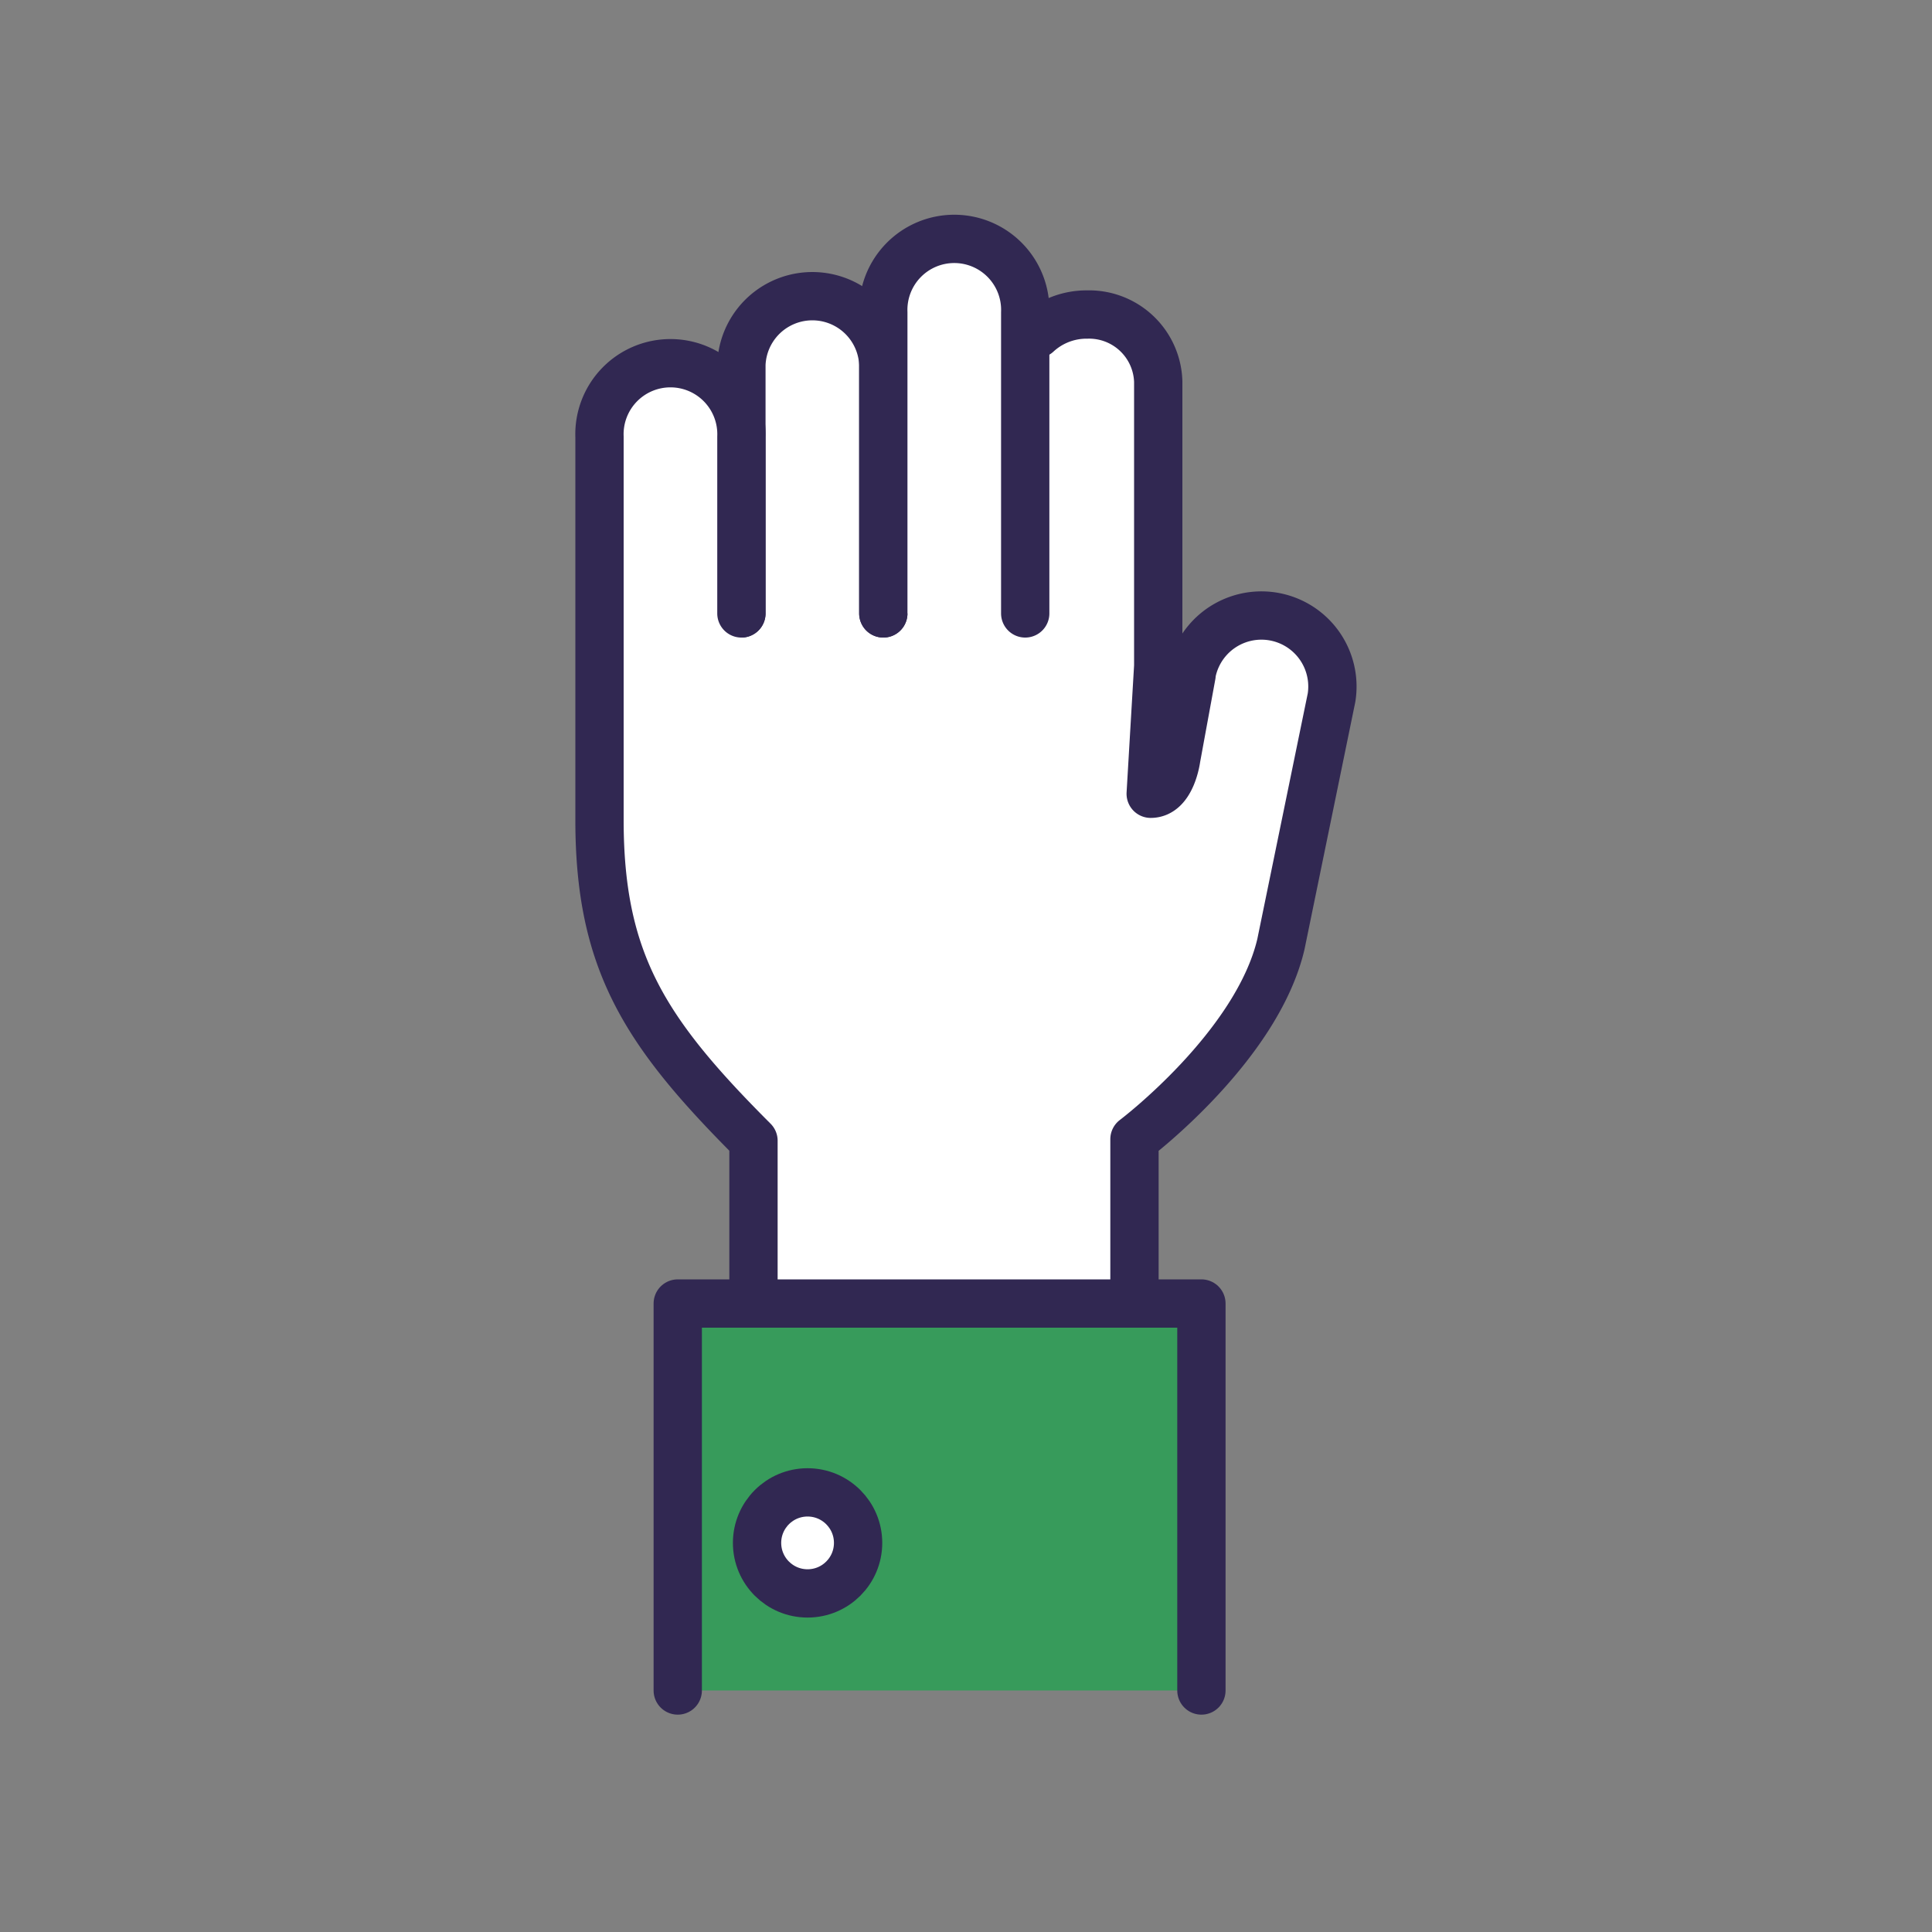
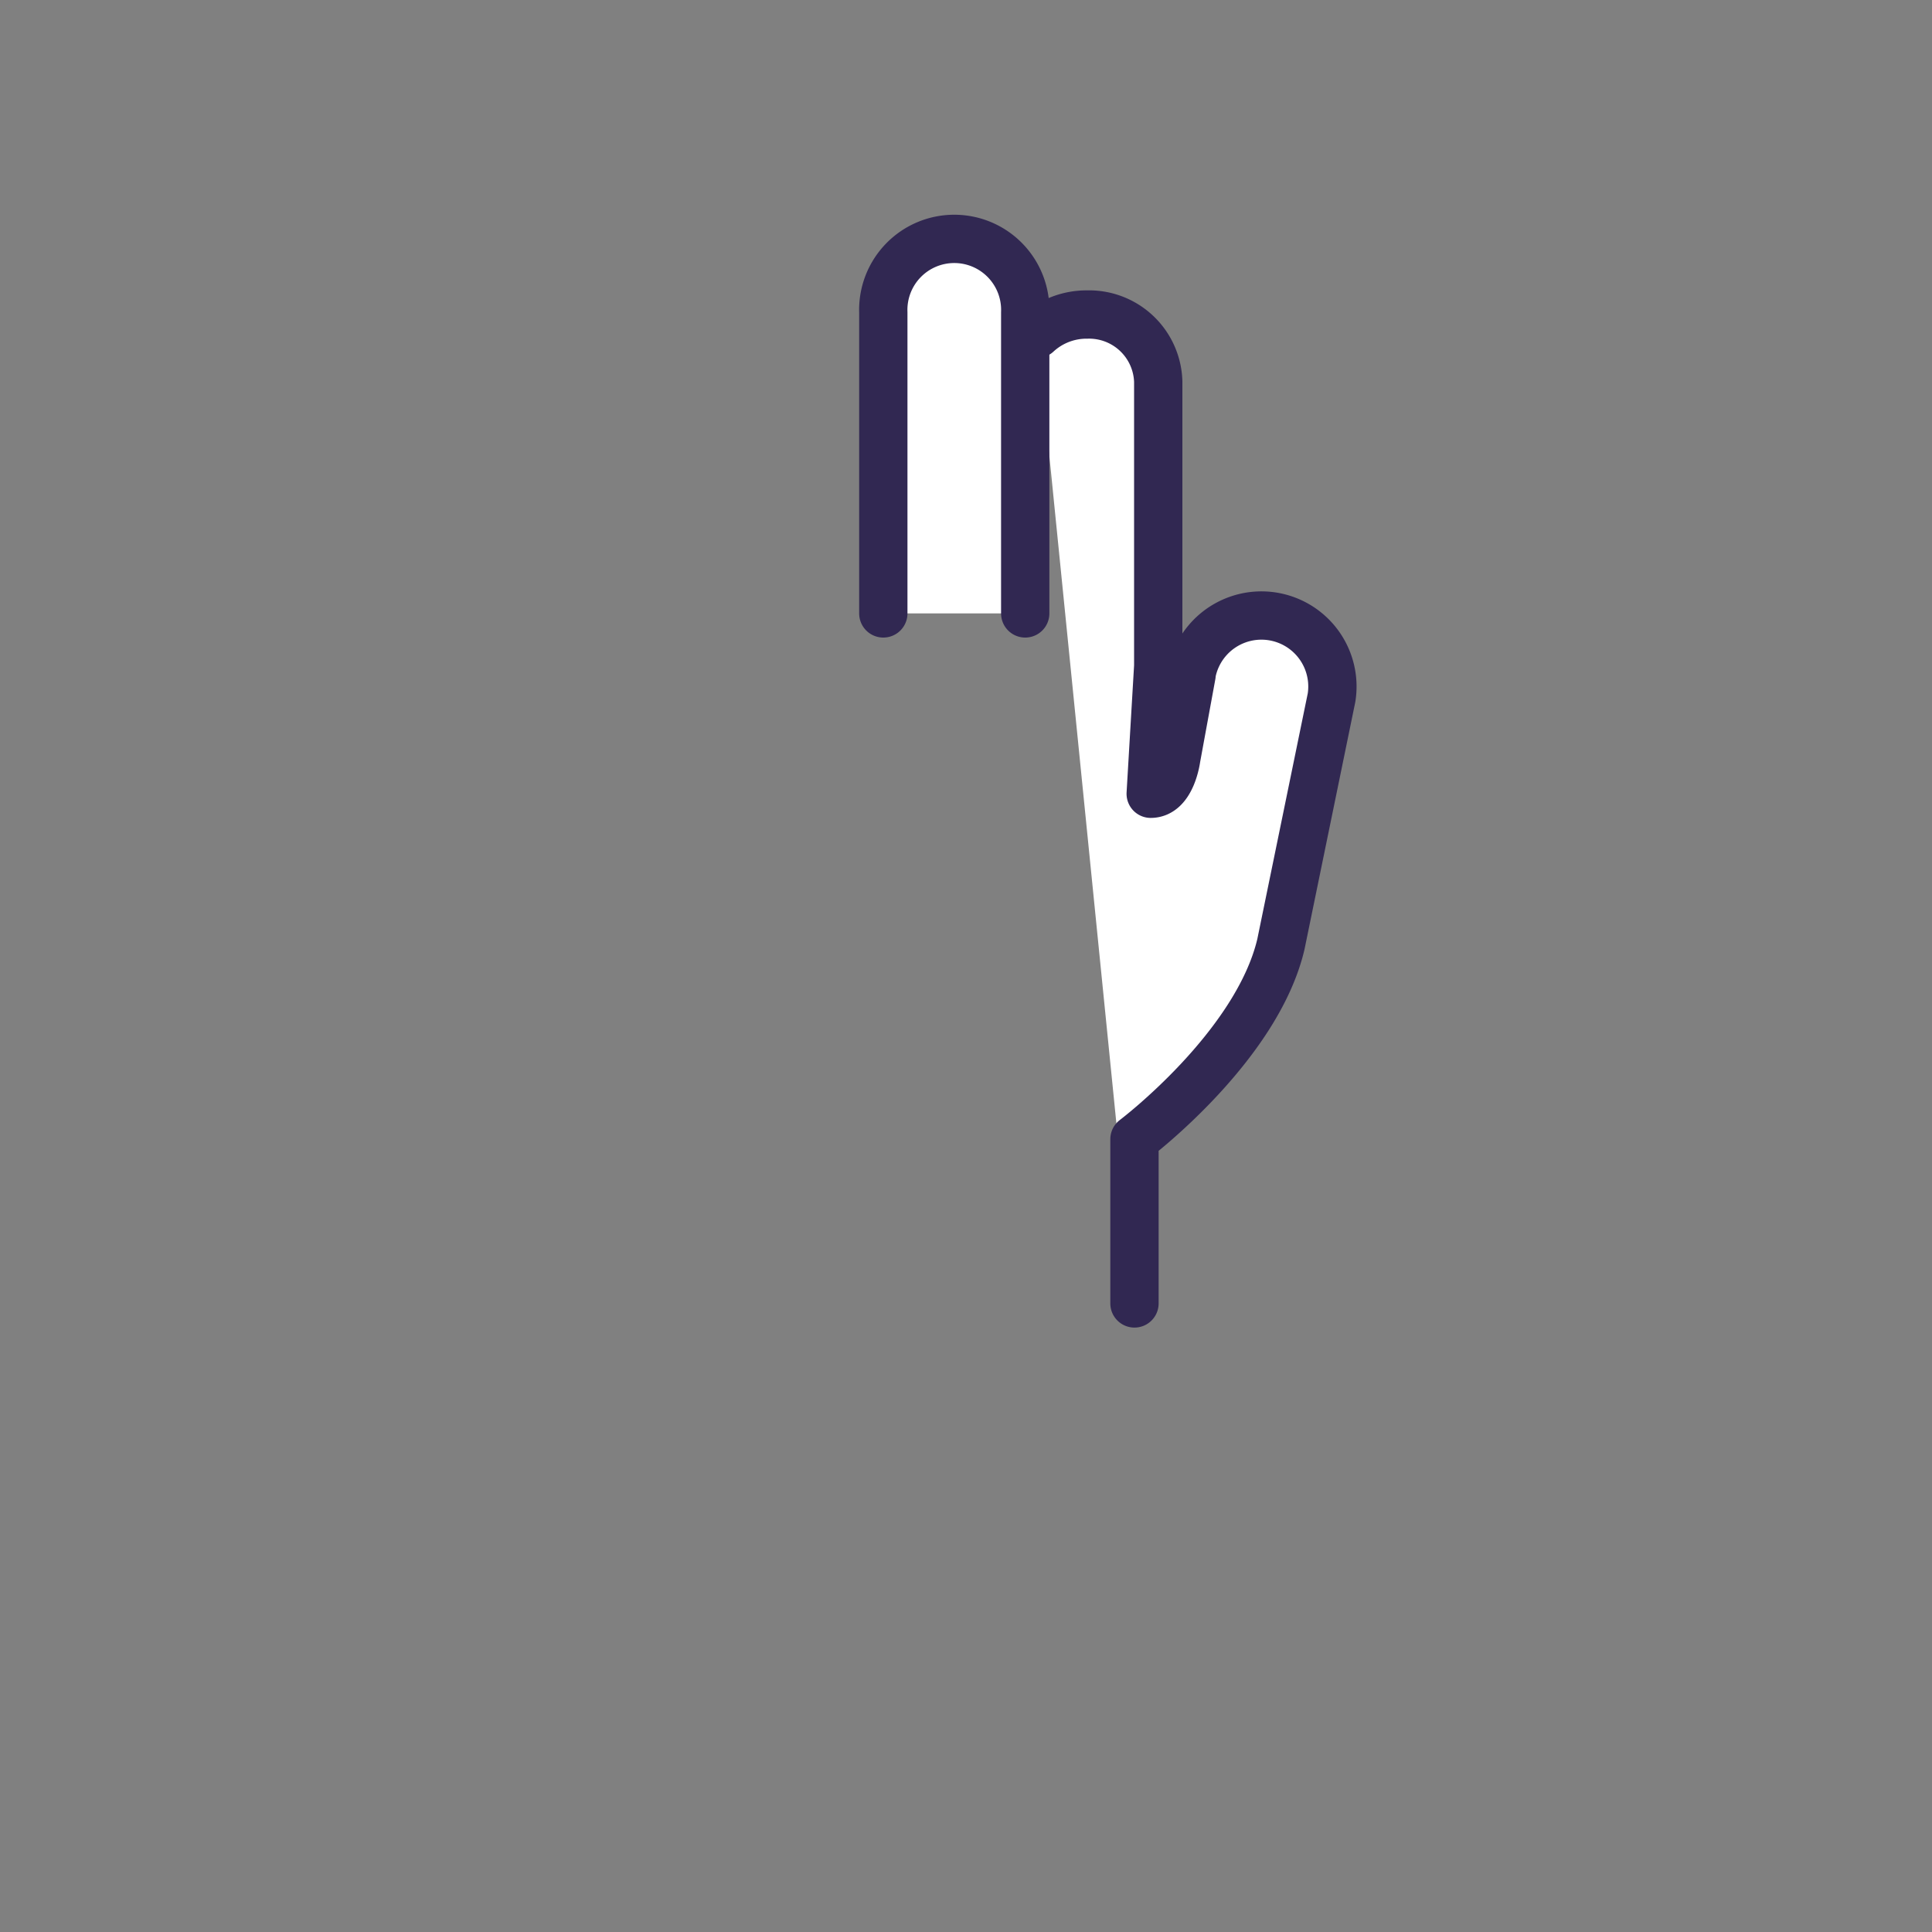
<svg xmlns="http://www.w3.org/2000/svg" id="Layer_1" data-name="Layer 1" viewBox="0 0 200 200">
  <rect x="0" y="0" width="200" height="200" fill="#808080" stroke="none" />
  <defs>
    <style>.cls-1,.cls-2{fill:#fff;}.cls-2,.cls-3{stroke:#312852;stroke-linecap:round;stroke-linejoin:round;stroke-width:5px;}.cls-3{fill:#379b5b;}</style>
  </defs>
  <g id="Group_725" data-name="Group 725">
    <g id="Group_378" data-name="Group 378">
      <g id="Group_377" data-name="Group 377">
-         <path id="Path_525" data-name="Path 525" class="cls-1" d="M117.44,124l-1.35,10.94H80l-3.25-8.89v-25l-6.59-23.6S72.74,53.2,74.1,53.2,109.73,34,109.73,34L114.5,53.2s1.36,14.07,1.36,15.2,3.18,18,3.18,18v15.35Z" />
        <path id="Path_526" data-name="Path 526" class="cls-2" d="M117.44,134.93v-17s12.66-9.55,15.16-20.19l5.24-25.52a7.35,7.35,0,0,0-14.49-2.47.5.5,0,0,1,0,.12l-1.58,8.61s-.47,3.69-2.65,3.69l.78-13.23V39.5a7.16,7.16,0,0,0-7.35-6.94,7.54,7.54,0,0,0-5.19,2" />
-         <path id="Path_527" data-name="Path 527" class="cls-2" d="M91.44,63.5V37.74a7.35,7.35,0,0,0-14.69,0V63.5" />
-         <path id="Path_528" data-name="Path 528" class="cls-2" d="M76.75,63.5V45.22a7.35,7.35,0,1,0-14.69,0V84.88c0,14.73,4.73,22,15.94,33.21v16.84" />
        <path id="Path_529" data-name="Path 529" class="cls-2" d="M106.13,63.5V32.35a7.35,7.35,0,1,0-14.69,0V63.5" />
        <g id="Group_376" data-name="Group 376">
          <g id="Group_375" data-name="Group 375">
            <g id="Group_374" data-name="Group 374">
-               <path id="Path_530" data-name="Path 530" class="cls-3" d="M70.16,175V134.94h54.21V175" />
-               <circle id="Ellipse_143" data-name="Ellipse 143" class="cls-2" cx="83.6" cy="159.72" r="5.23" />
-             </g>
+               </g>
          </g>
        </g>
      </g>
    </g>
  </g>
</svg>